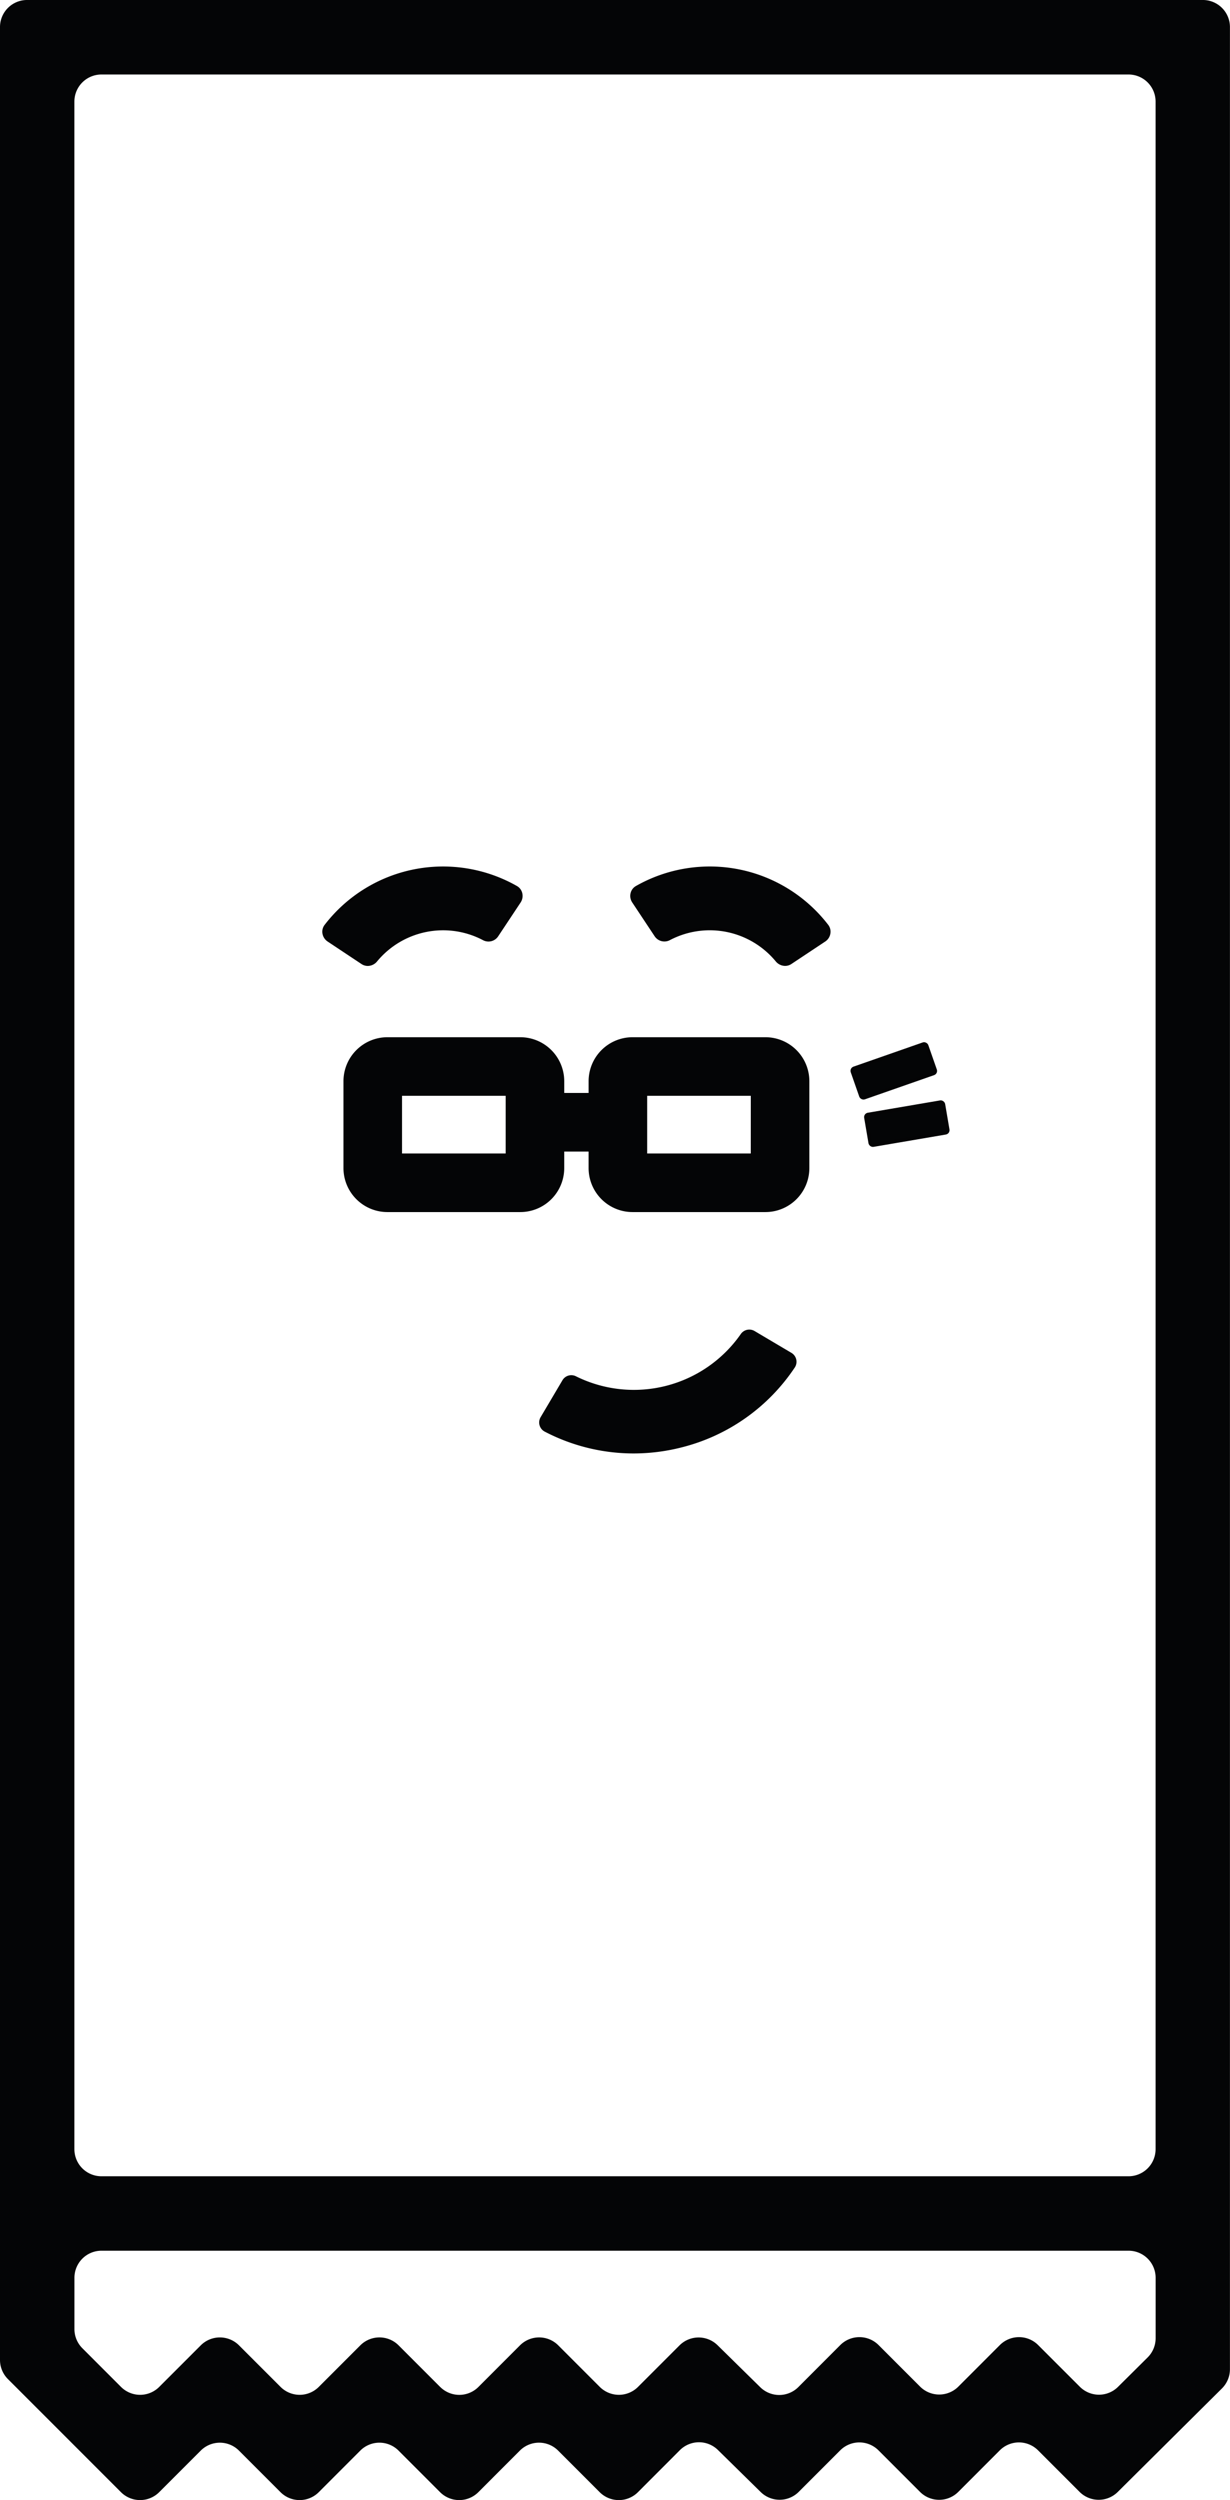
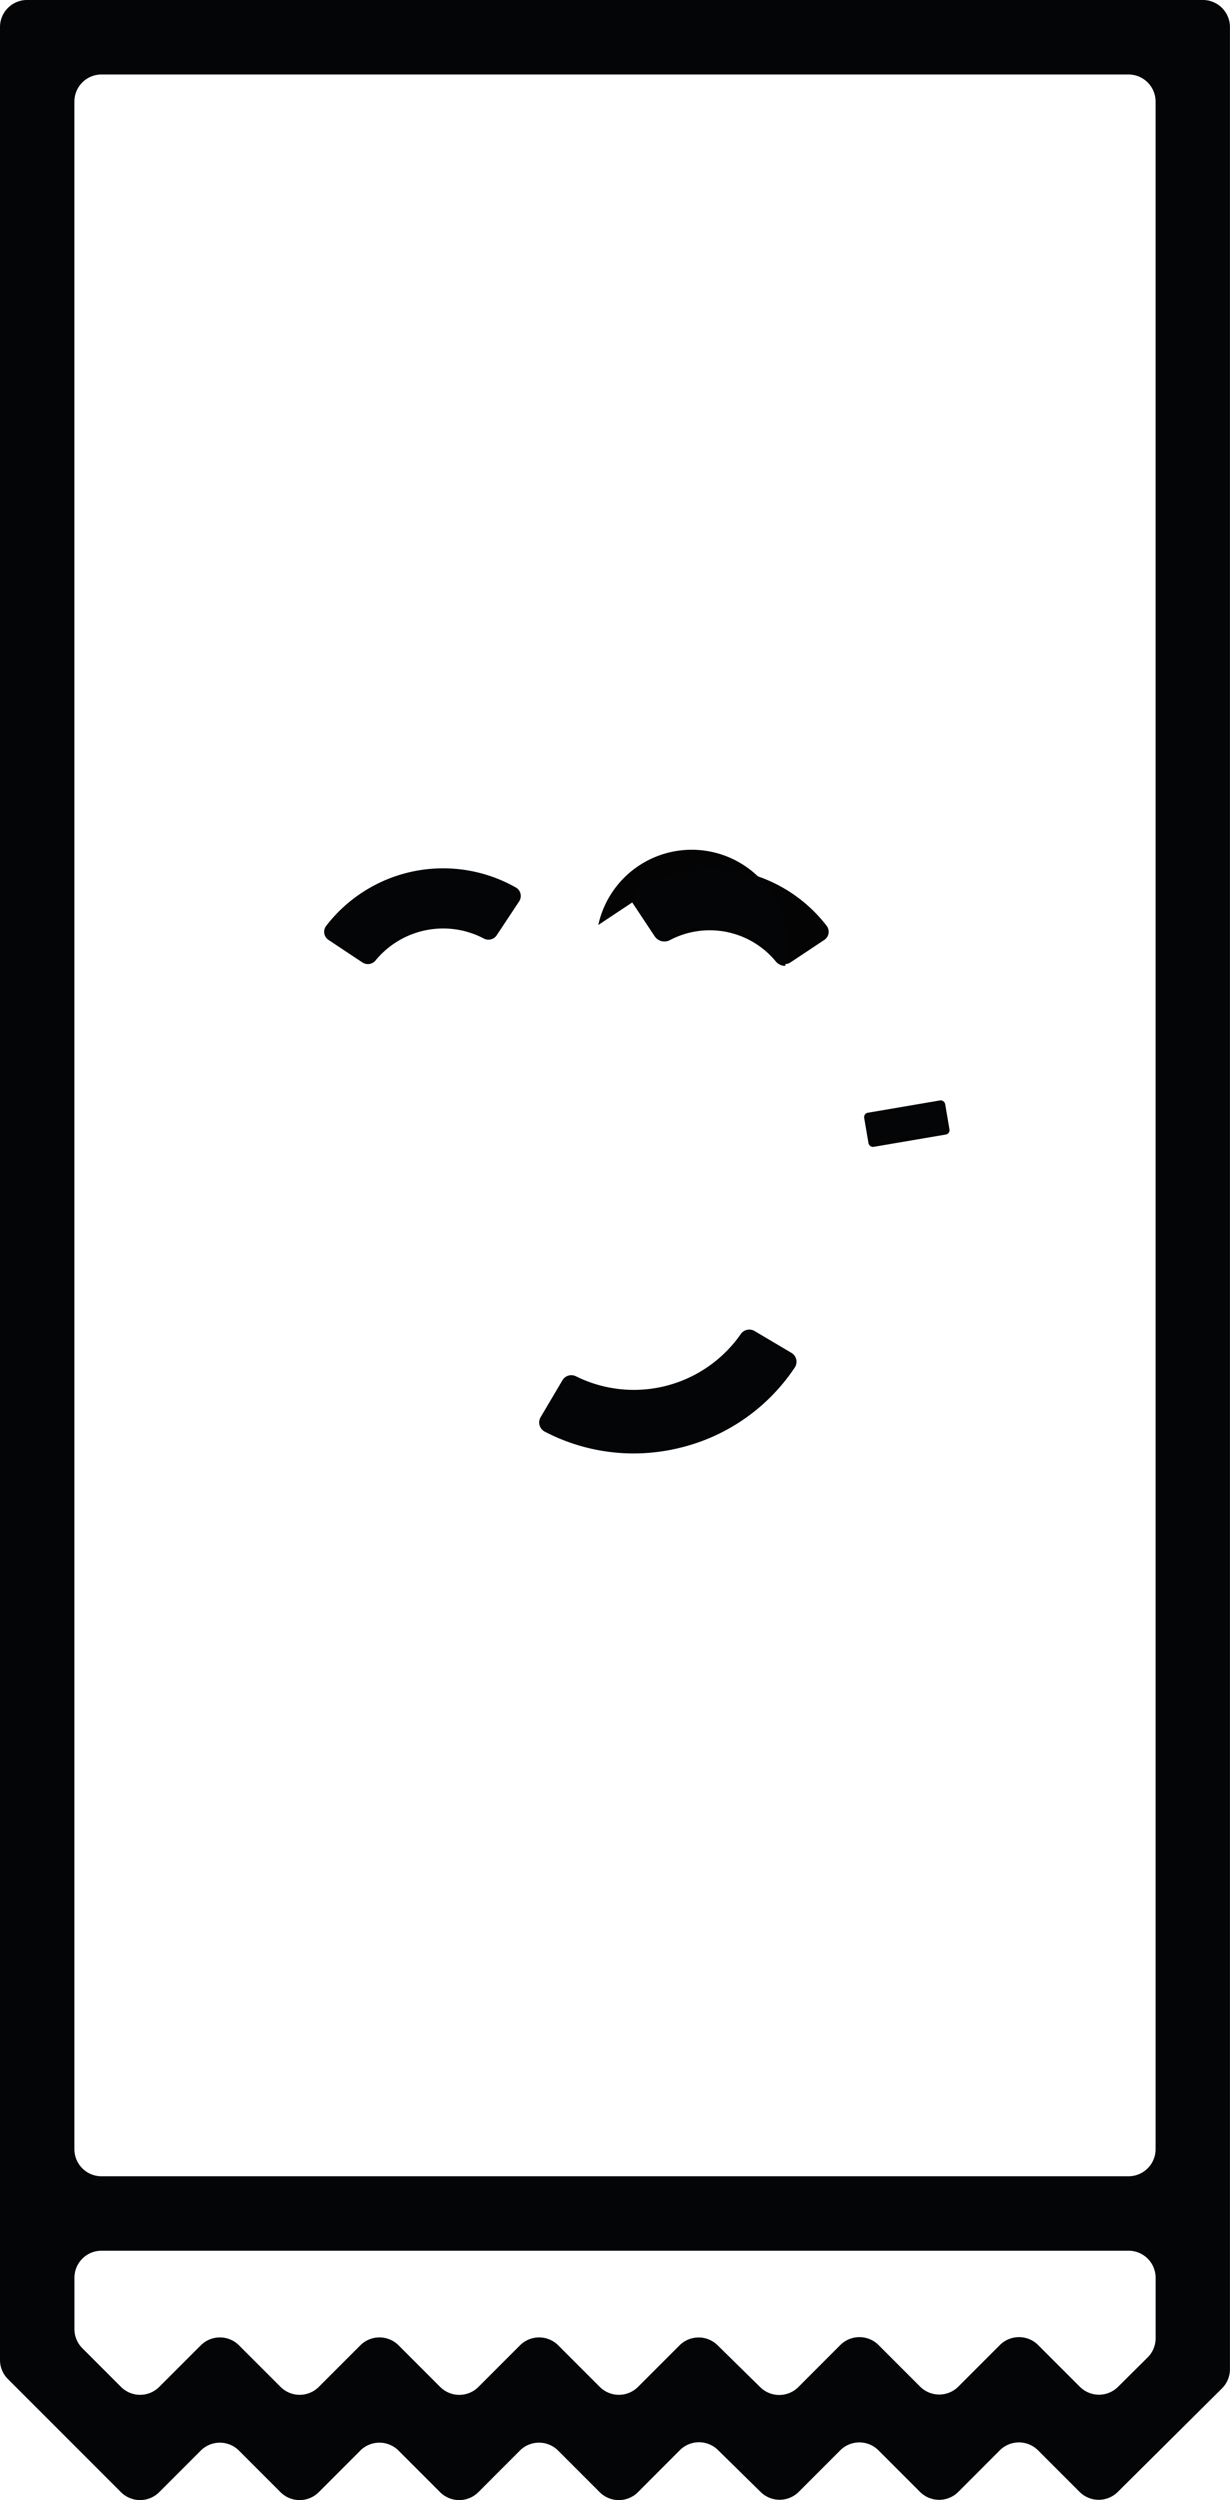
<svg xmlns="http://www.w3.org/2000/svg" width="164.098" height="333.329" viewBox="0 0 164.098 333.329">
  <g id="Gruppe_502" data-name="Gruppe 502" transform="translate(-1092 -7774.479)">
    <path id="Pfad_348" data-name="Pfad 348" d="M3653.6,2546.1l5.541,5.541a3.612,3.612,0,0,0,5.1,0l5.594-5.6a3.611,3.611,0,0,1,5.083-.023l5.7,5.6a3.61,3.61,0,0,0,5.081-.025l5.531-5.531a3.611,3.611,0,0,1,5.105,0l5.541,5.54a3.612,3.612,0,0,0,5.105,0l5.538-5.54a3.611,3.611,0,0,1,5.105,0l5.539,5.538a3.609,3.609,0,0,0,5.094.007l13.9-13.8a3.616,3.616,0,0,0,1.066-2.56V2222.977a3.612,3.612,0,0,0-3.61-3.612H3582.742a3.611,3.611,0,0,0-3.609,3.612v311.03a3.608,3.608,0,0,0,1.057,2.553l15.082,15.078a3.61,3.61,0,0,0,5.1,0l5.543-5.541a3.608,3.608,0,0,1,5.1,0l5.541,5.541a3.613,3.613,0,0,0,5.105,0l5.538-5.541a3.612,3.612,0,0,1,5.106,0l5.541,5.541a3.613,3.613,0,0,0,5.105,0l5.538-5.541A3.612,3.612,0,0,1,3653.6,2546.1Zm-64.542-40.191v-273a3.61,3.61,0,0,1,3.612-3.61h137.023a3.61,3.61,0,0,1,3.61,3.61v273a3.609,3.609,0,0,1-3.61,3.61H3592.67A3.609,3.609,0,0,1,3589.059,2505.906Zm48.793,31.694-5.541-5.541a3.61,3.61,0,0,0-5.106,0l-5.538,5.538a3.607,3.607,0,0,1-5.105,0l-5.541-5.538a3.607,3.607,0,0,0-5.1,0l-5.543,5.541a3.608,3.608,0,0,1-5.1,0l-5.155-5.156a3.607,3.607,0,0,1-1.058-2.55v-6.841a3.609,3.609,0,0,1,3.612-3.61h137.023a3.609,3.609,0,0,1,3.61,3.61v8.057a3.607,3.607,0,0,1-1.066,2.561l-3.95,3.92a3.605,3.605,0,0,1-5.094-.01l-5.565-5.561a3.612,3.612,0,0,0-5.105,0l-5.538,5.541a3.613,3.613,0,0,1-5.105,0l-5.541-5.541a3.612,3.612,0,0,0-5.105,0l-5.594,5.6a3.611,3.611,0,0,1-5.082.023l-5.7-5.6a3.609,3.609,0,0,0-5.08.026l-5.532,5.531a3.61,3.61,0,0,1-5.1,0l-5.541-5.541a3.61,3.61,0,0,0-5.105,0l-5.538,5.541A3.611,3.611,0,0,1,3637.851,2537.6Z" transform="translate(-2487.133 5555.113)" fill="#040506" />
    <g id="Gruppe_492" data-name="Gruppe 492" transform="translate(739.294 7620.154)">
      <g id="Gruppe_495" data-name="Gruppe 495" transform="translate(424.64 293.429)">
        <g id="Gruppe_493" data-name="Gruppe 493" transform="translate(41.691 0)">
          <g id="Gruppe_492-2" data-name="Gruppe 492" transform="translate(0)">
-             <rect id="Rechteck_122" data-name="Rechteck 122" width="10.464" height="4.117" rx="0.341" transform="matrix(0.944, -0.33, 0.33, 0.944, 0, 3.457)" fill="#040506" stroke="#040405" stroke-miterlimit="10" stroke-width="0.5" />
-           </g>
+             </g>
          <rect id="Rechteck_123" data-name="Rechteck 123" width="10.461" height="4.114" rx="0.341" transform="translate(1.855 9.557) rotate(-9.669)" fill="#040506" stroke="#040405" stroke-miterlimit="10" stroke-width="0.5" />
        </g>
        <g id="Gruppe_494" data-name="Gruppe 494" transform="translate(0 38.162)">
          <path id="Pfad_357" data-name="Pfad 357" d="M423.11,317.972a25.659,25.659,0,0,1-11.879-2.924,1.38,1.38,0,0,1-.52-1.918l2.92-4.934a1.372,1.372,0,0,1,1.815-.5,17.387,17.387,0,0,0,21.951-5.62,1.381,1.381,0,0,1,1.84-.436l4.927,2.917a1.38,1.38,0,0,1,.467,1.934,25.642,25.642,0,0,1-15.063,10.66A25.971,25.971,0,0,1,423.11,317.972Z" transform="translate(-410.517 -301.454)" fill="#040506" />
        </g>
      </g>
      <g id="Gruppe_501" data-name="Gruppe 501" transform="translate(395.706 269.846)">
        <g id="Gruppe_497" data-name="Gruppe 497" transform="translate(0 0.002)">
          <g id="Gruppe_496" data-name="Gruppe 496">
            <path id="Pfad_358" data-name="Pfad 358" d="M400.953,282.537l-4.528-3.006a1.3,1.3,0,0,1-.342-1.856,19.7,19.7,0,0,1,25.352-5.126,1.3,1.3,0,0,1,.406,1.844l-3,4.528a1.319,1.319,0,0,1-1.737.4,11.675,11.675,0,0,0-14.391,2.911A1.322,1.322,0,0,1,400.953,282.537Z" transform="translate(-395.586 -269.73)" fill="#040506" />
-             <path id="Pfad_359" data-name="Pfad 359" d="M401.77,283.111a1.512,1.512,0,0,1-.834-.254l-4.526-3.006a1.582,1.582,0,0,1-.682-1.053,1.482,1.482,0,0,1,.281-1.156,19.942,19.942,0,0,1,25.667-5.186,1.478,1.478,0,0,1,.709.953,1.592,1.592,0,0,1-.219,1.237l-3.006,4.53a1.552,1.552,0,0,1-2.053.477,11.425,11.425,0,0,0-14.088,2.848A1.624,1.624,0,0,1,401.77,283.111Zm-.563-.662a1.072,1.072,0,0,0,1.432-.258,11.918,11.918,0,0,1,14.692-2.971,1.076,1.076,0,0,0,1.42-.316l3.006-4.528a1.092,1.092,0,0,0,.152-.852,1,1,0,0,0-.477-.645A19.443,19.443,0,0,0,396.4,277.94a1,1,0,0,0-.19.776,1.087,1.087,0,0,0,.473.727Z" transform="translate(-395.706 -269.847)" fill="#040405" />
          </g>
        </g>
        <g id="Gruppe_500" data-name="Gruppe 500" transform="translate(41.084)">
          <g id="Gruppe_499" data-name="Gruppe 499">
            <g id="Gruppe_498" data-name="Gruppe 498">
              <path id="Pfad_360" data-name="Pfad 360" d="M437.973,282.537a1.323,1.323,0,0,1-1.756-.309,11.675,11.675,0,0,0-14.391-2.911,1.319,1.319,0,0,1-1.737-.4l-3.006-4.528a1.3,1.3,0,0,1,.406-1.844,19.694,19.694,0,0,1,25.352,5.126,1.3,1.3,0,0,1-.34,1.856Z" transform="translate(-416.618 -269.728)" fill="#040506" />
-               <path id="Pfad_361" data-name="Pfad 361" d="M437.4,283.106a1.632,1.632,0,0,1-1.254-.606,11.427,11.427,0,0,0-14.09-2.848,1.563,1.563,0,0,1-2.051-.479L417,274.645a1.58,1.58,0,0,1-.219-1.238,1.478,1.478,0,0,1,.709-.951,19.942,19.942,0,0,1,25.667,5.186,1.487,1.487,0,0,1,.279,1.158,1.564,1.564,0,0,1-.68,1.051l-4.528,3.006A1.5,1.5,0,0,1,437.4,283.106Zm-10.1-5.243a12.088,12.088,0,0,1,2.4.244,11.766,11.766,0,0,1,6.823,4.085,1.074,1.074,0,0,0,1.43.258l4.528-3.006a1.087,1.087,0,0,0,.471-.725,1,1,0,0,0-.187-.778,19.445,19.445,0,0,0-25.038-5.061,1,1,0,0,0-.475.643,1.089,1.089,0,0,0,.152.854l3.006,4.526a1.076,1.076,0,0,0,1.418.318A11.709,11.709,0,0,1,427.3,277.863Z" transform="translate(-416.737 -269.846)" fill="#040405" />
+               <path id="Pfad_361" data-name="Pfad 361" d="M437.4,283.106a1.632,1.632,0,0,1-1.254-.606,11.427,11.427,0,0,0-14.09-2.848,1.563,1.563,0,0,1-2.051-.479L417,274.645l-4.528,3.006A1.5,1.5,0,0,1,437.4,283.106Zm-10.1-5.243a12.088,12.088,0,0,1,2.4.244,11.766,11.766,0,0,1,6.823,4.085,1.074,1.074,0,0,0,1.43.258l4.528-3.006a1.087,1.087,0,0,0,.471-.725,1,1,0,0,0-.187-.778,19.445,19.445,0,0,0-25.038-5.061,1,1,0,0,0-.475.643,1.089,1.089,0,0,0,.152.854l3.006,4.526a1.076,1.076,0,0,0,1.418.318A11.709,11.709,0,0,1,427.3,277.863Z" transform="translate(-416.737 -269.846)" fill="#040405" />
            </g>
          </g>
        </g>
      </g>
-       <path id="Pfad_362" data-name="Pfad 362" d="M453.448,281.5H435.716a5.866,5.866,0,0,0-5.86,5.86v1.572h-3.25v-1.572a5.868,5.868,0,0,0-5.86-5.86H403.011a5.868,5.868,0,0,0-5.86,5.86v11.594a5.868,5.868,0,0,0,5.86,5.86h17.734a5.868,5.868,0,0,0,5.86-5.86v-2.207h3.25v2.207a5.866,5.866,0,0,0,5.86,5.86h17.732a5.866,5.866,0,0,0,5.86-5.86V287.362A5.866,5.866,0,0,0,453.448,281.5ZM418.791,297H404.965v-7.687h13.827Zm32.7,0H437.67v-7.687h13.825Z" transform="translate(1.378 11.113)" fill="#040506" />
    </g>
  </g>
</svg>